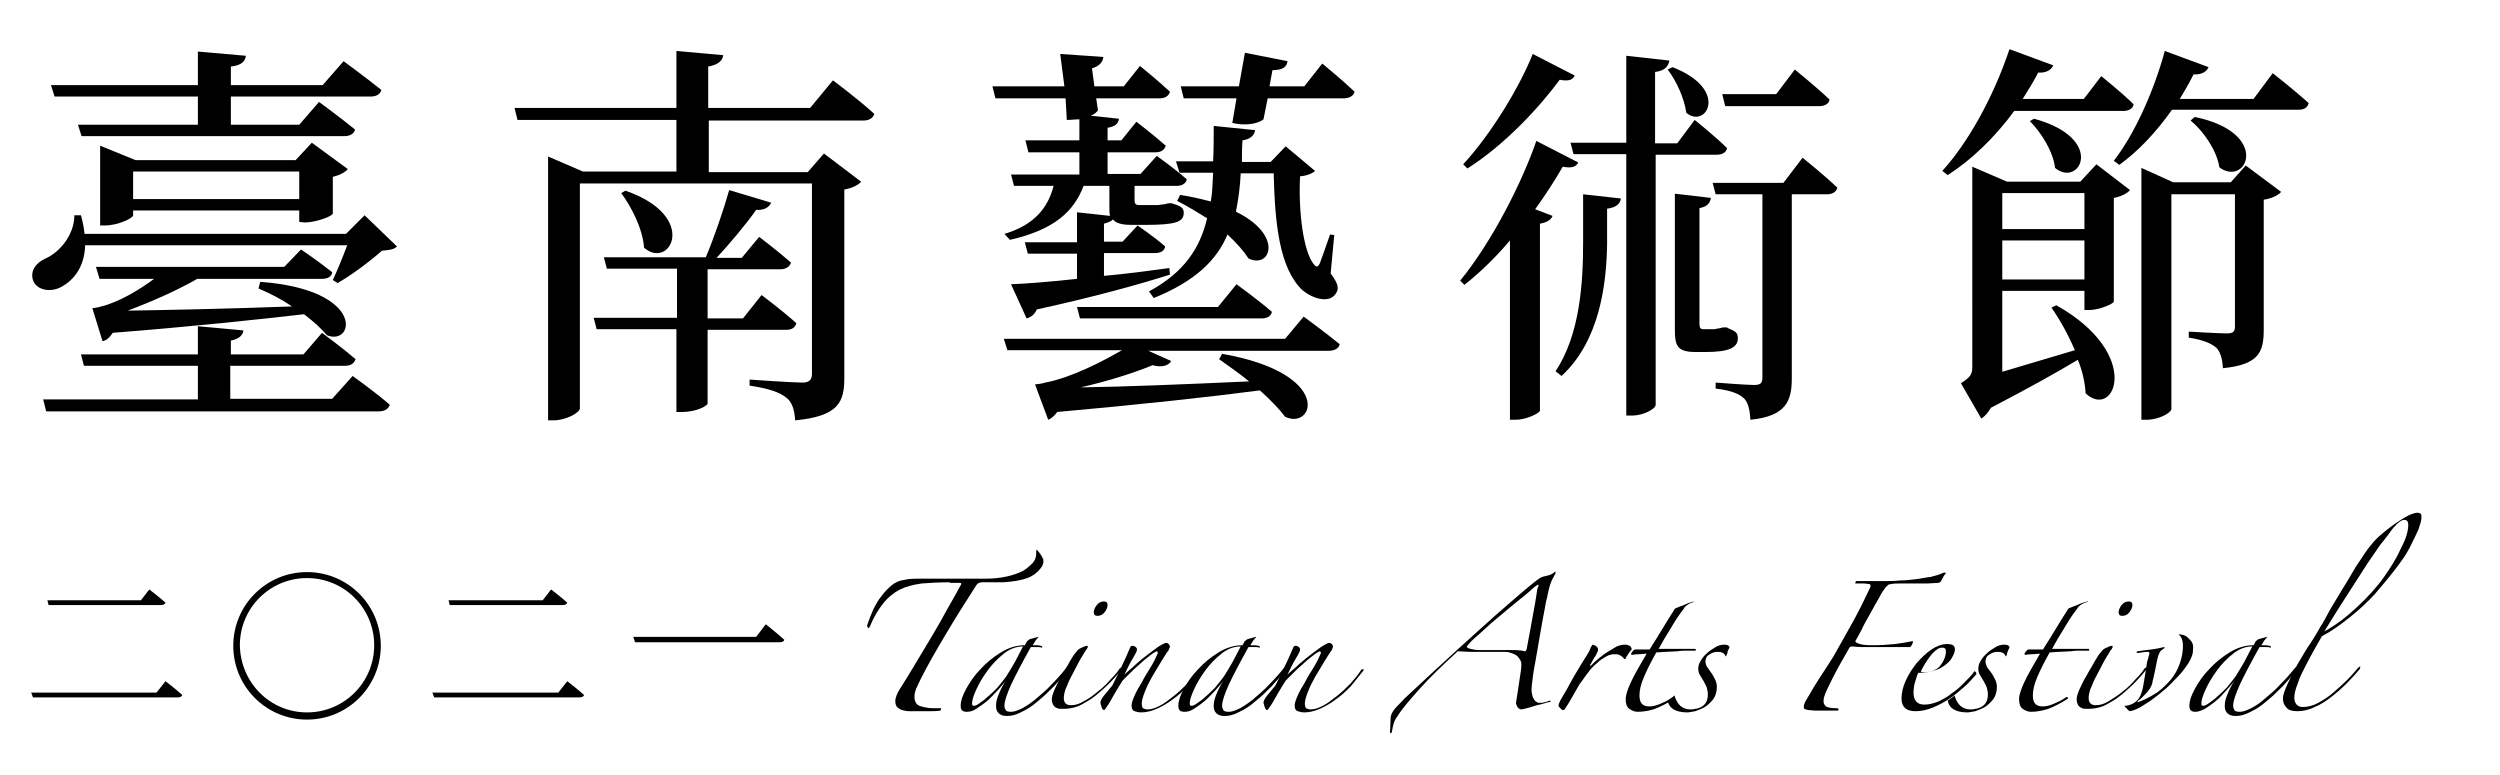
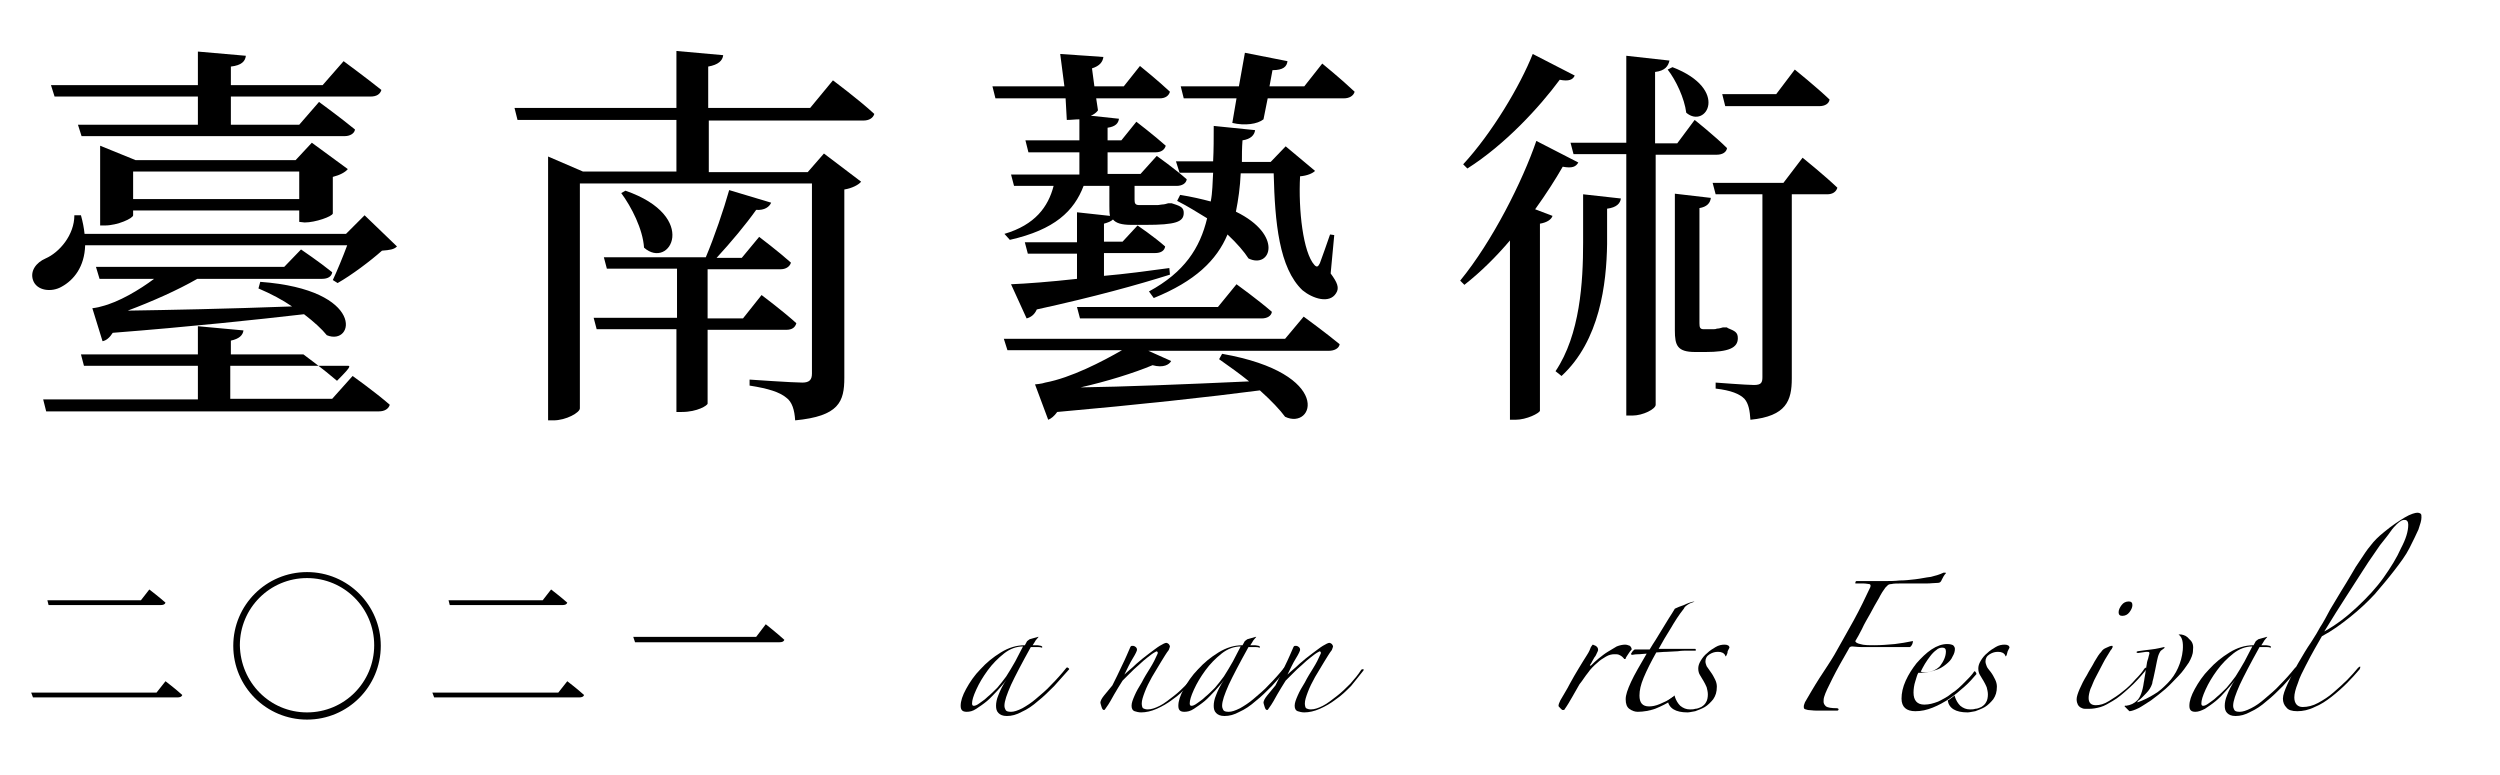
<svg xmlns="http://www.w3.org/2000/svg" version="1.1" id="圖層_1" x="0px" y="0px" viewBox="0 0 416.9 129.2" style="enable-background:new 0 0 416.9 129.2;" xml:space="preserve">
  <g>
-     <path d="M14.2,40.9c-0.1,3.6-1.9,5.8-3.9,6.9c-1.7,1-4.2,0.7-4.8-1.1C5,45.2,6,43.8,7.6,43.1c2.3-1,4.8-3.9,4.8-7.2h1.1   c0.3,1.1,0.5,2.1,0.6,3.1h43.6l3.1-3.1l5.4,5.2c-0.5,0.5-1.2,0.6-2.5,0.7c-1.9,1.7-5.1,4.1-7.4,5.4l-0.8-0.5   c0.7-1.5,1.7-3.9,2.4-5.8H14.2z M58.8,62.7c0,0,3.8,2.7,6.2,4.8c-0.2,0.7-0.9,1.1-1.8,1.1H7.7l-0.5-2h25.8V61H14l-0.5-1.9h19.5   v-4.7l7.6,0.7c-0.1,0.8-0.7,1.4-2.1,1.7v2.3h12.1l3.1-3.6c0,0,3.4,2.5,5.6,4.4C59,60.7,58.4,61,57.5,61H38.4v5.5h17L58.8,62.7z    M8.5,14.2H33V8.6l8,0.7c-0.1,0.9-0.7,1.6-2.5,1.8v3.1h15.3l3.5-4c0,0,3.8,2.8,6.3,4.8c-0.2,0.7-0.8,1.1-1.8,1.1H38.5v4.7h11.4   l3.3-3.8c0,0,3.7,2.7,6,4.6c-0.1,0.7-0.9,1.1-1.7,1.1H13.6L13,20.8h20v-4.7H9.1L8.5,14.2z M15.4,51.4c0,0,0.9-0.1,1.5-0.3   c2.9-0.7,6.4-2.8,8.8-4.6h-9.1L16,44.5h31.4l2.8-2.9c0,0,3.1,2.1,5.2,3.8c-0.1,0.7-0.7,1.1-1.7,1.1H32.9c-3.3,1.9-7.6,3.8-11.6,5.3   c6.6-0.1,16.7-0.3,27.4-0.7c-1.6-1.1-3.5-2.1-5.6-3l0.3-1.1c17.7,1.3,15.7,10.8,11.1,8.9c-0.8-1-2.1-2.2-3.8-3.5   c-7.8,0.9-19.1,2.1-31.9,3.1c-0.5,0.8-1.1,1.3-1.7,1.4L15.4,51.4z M49.9,37v-1.9H22.2v0.8c0,0.5-2.6,1.7-4.7,1.7h-0.8V24.3l5.9,2.4   h26.7l2.7-2.9l6,4.4c-0.4,0.5-1.3,1-2.5,1.3v6.1c-0.1,0.5-2.9,1.5-4.7,1.5L49.9,37z M49.9,33.2v-4.6H22.2v4.6H49.9z" />
+     <path d="M14.2,40.9c-0.1,3.6-1.9,5.8-3.9,6.9c-1.7,1-4.2,0.7-4.8-1.1C5,45.2,6,43.8,7.6,43.1c2.3-1,4.8-3.9,4.8-7.2h1.1   c0.3,1.1,0.5,2.1,0.6,3.1h43.6l3.1-3.1l5.4,5.2c-0.5,0.5-1.2,0.6-2.5,0.7c-1.9,1.7-5.1,4.1-7.4,5.4l-0.8-0.5   c0.7-1.5,1.7-3.9,2.4-5.8H14.2z M58.8,62.7c0,0,3.8,2.7,6.2,4.8c-0.2,0.7-0.9,1.1-1.8,1.1H7.7l-0.5-2h25.8V61H14l-0.5-1.9h19.5   v-4.7l7.6,0.7c-0.1,0.8-0.7,1.4-2.1,1.7v2.3h12.1c0,0,3.4,2.5,5.6,4.4C59,60.7,58.4,61,57.5,61H38.4v5.5h17L58.8,62.7z    M8.5,14.2H33V8.6l8,0.7c-0.1,0.9-0.7,1.6-2.5,1.8v3.1h15.3l3.5-4c0,0,3.8,2.8,6.3,4.8c-0.2,0.7-0.8,1.1-1.8,1.1H38.5v4.7h11.4   l3.3-3.8c0,0,3.7,2.7,6,4.6c-0.1,0.7-0.9,1.1-1.7,1.1H13.6L13,20.8h20v-4.7H9.1L8.5,14.2z M15.4,51.4c0,0,0.9-0.1,1.5-0.3   c2.9-0.7,6.4-2.8,8.8-4.6h-9.1L16,44.5h31.4l2.8-2.9c0,0,3.1,2.1,5.2,3.8c-0.1,0.7-0.7,1.1-1.7,1.1H32.9c-3.3,1.9-7.6,3.8-11.6,5.3   c6.6-0.1,16.7-0.3,27.4-0.7c-1.6-1.1-3.5-2.1-5.6-3l0.3-1.1c17.7,1.3,15.7,10.8,11.1,8.9c-0.8-1-2.1-2.2-3.8-3.5   c-7.8,0.9-19.1,2.1-31.9,3.1c-0.5,0.8-1.1,1.3-1.7,1.4L15.4,51.4z M49.9,37v-1.9H22.2v0.8c0,0.5-2.6,1.7-4.7,1.7h-0.8V24.3l5.9,2.4   h26.7l2.7-2.9l6,4.4c-0.4,0.5-1.3,1-2.5,1.3v6.1c-0.1,0.5-2.9,1.5-4.7,1.5L49.9,37z M49.9,33.2v-4.6H22.2v4.6H49.9z" />
    <path d="M138.9,13.4c0,0,4.3,3.2,6.9,5.6c-0.2,0.7-0.9,1.1-1.8,1.1h-25.8v8.6h16.5l2.7-3.1l6.2,4.7c-0.4,0.5-1.5,1.1-2.8,1.3V63   c0,4-0.9,6.4-8.2,7.1c-0.1-1.7-0.5-3.1-1.5-3.8c-1.1-0.9-2.9-1.5-6.1-2v-1c0,0,7.2,0.5,8.8,0.5c1.2,0,1.6-0.5,1.6-1.5V30.6H96.7   v37.5c0,0.7-2.3,2-4.4,2h-0.9v-44l5.8,2.5h15.6V20H86.3l-0.5-2h27V8.5l7.8,0.7c-0.1,0.9-0.8,1.6-2.5,1.9V18h17L138.9,13.4z    M118,54.9v12.4c0,0.3-1.7,1.4-4.3,1.4h-0.9V54.9H99.5l-0.5-1.9h13.9v-8.2h-11.7l-0.5-1.9h17c1.4-3.3,3-8,3.9-11.2l7,2.1   c-0.3,0.7-1.1,1.3-2.5,1.2c-1.7,2.4-4.2,5.4-6.6,8h4.2l2.9-3.5c0,0,3.3,2.5,5.3,4.3c-0.2,0.7-0.9,1.1-1.7,1.1H118v8.2h5.9l3.1-3.9   c0,0,3.6,2.7,5.8,4.7c-0.2,0.7-0.7,1.1-1.7,1.1H118z M104.3,31.8c12.4,4.3,7.4,13.3,3.1,9.5c-0.2-3.1-2.1-6.8-3.8-9.1L104.3,31.8z" />
    <path d="M177.7,16.4H166l-0.5-2h12L176.8,9l7.2,0.5c-0.1,0.8-0.6,1.5-1.9,1.9l0.4,3h4.9l2.7-3.4c0,0,3.1,2.5,5,4.3   c-0.2,0.7-0.8,1.1-1.7,1.1h-10.6l0.3,2c-0.3,0.4-0.7,0.7-1.2,0.9l4.7,0.5c-0.1,0.7-0.5,1.3-1.9,1.5v2.1h2.3l2.5-3.1   c0,0,3,2.3,4.9,4c-0.2,0.7-0.8,1.1-1.7,1.1h-8V29h5.5l2.7-3c0,0,3.1,2.2,5,3.9c-0.1,0.7-0.8,1.1-1.7,1.1h-7v0.3v2   c0,0.6,0.1,0.9,0.8,0.9h1.6h1.4c0.3,0,0.6-0.1,0.8-0.1c0.3,0,0.7-0.1,1-0.2h0.6l0.3,0.1c1.3,0.4,1.7,0.7,1.7,1.5c0,1.5-1.3,2-6.4,2   h-2.3c-1.7,0-2.6-0.3-3.1-0.9c-0.3,0.3-0.8,0.5-1.5,0.7v3h3.1l2.5-2.7c0,0,2.8,1.9,4.6,3.5c-0.1,0.7-0.7,1.1-1.7,1.1h-8.5v3.8   c3.5-0.3,7.2-0.8,10.9-1.3l0.1,1.1c-5.4,1.7-12.6,3.7-22.2,5.8c-0.4,0.9-1,1.3-1.7,1.5l-2.6-5.7c2.5-0.1,6.5-0.4,11-0.9v-4.2h-8.2   l-0.5-1.9h8.7v-5l5.5,0.6c-0.1-0.5-0.1-1-0.1-1.7V31h-4.3c-1.6,4.2-4.8,7.3-12.3,9l-0.9-1c5.1-1.5,7.3-4.5,8.2-8h-6.6l-0.5-1.9   h11.4v-3.7h-8.5l-0.5-2h9v-3.5c-0.7,0-1.3,0.1-2.1,0.1L177.7,16.4z M217.4,52.8c0,0,3.7,2.7,6,4.6c-0.1,0.7-0.9,1.1-1.8,1.1h-30.1   l3.8,1.7c-0.3,0.6-1.3,1.2-3.1,0.7c-3.1,1.3-7.6,2.7-12,3.7c7.1-0.1,17.2-0.5,28.1-1c-1.6-1.3-3.3-2.5-5-3.7l0.5-0.9   c18.7,3.3,15.3,12.8,10.5,10.5c-0.8-1.1-2.3-2.7-4.2-4.4c-8.4,1.1-20.3,2.4-33.8,3.6c-0.5,0.7-1,1.1-1.5,1.3l-2.2-5.9   c0,0,1.2-0.1,1.7-0.3c4.3-0.8,9.5-3.5,12.8-5.4h-19.1l-0.6-1.9h46.9L217.4,52.8z M206.2,47.4c0,0,3.6,2.6,5.9,4.6   c-0.1,0.7-0.8,1.1-1.7,1.1h-30.3l-0.5-1.9h23.5L206.2,47.4z M209.3,21.7c-0.1,0.8-0.7,1.5-2.1,1.7c-0.1,1.3-0.1,2.4-0.1,3.6h4.8   l2.5-2.6l4.9,4.1c-0.4,0.4-1.3,0.8-2.5,0.9c-0.3,5.6,0.5,12.7,2.4,14.8c0.4,0.4,0.6,0.3,0.9-0.3c0.5-1.3,1.1-3.1,1.7-4.8l0.7,0.1   l-0.6,6.4c1.1,1.5,1.5,2.4,0.9,3.3c-1.1,1.8-3.9,0.9-5.6-0.5c-3.9-3.7-4.6-11.3-4.8-19.5h-5.5c-0.1,2.3-0.4,4.4-0.8,6.4   c8,3.9,5.8,9.6,2.1,7.8c-0.7-1.1-1.9-2.5-3.5-4c-1.8,4.3-5.4,7.8-12.3,10.6l-0.8-1.1c5.9-3.2,8.5-7.2,9.7-12.2   c-1.5-0.9-3.2-2-5-2.9l0.5-1c1.9,0.3,3.6,0.7,5.1,1.1c0.3-1.5,0.3-3.1,0.4-4.8h-5.6l-0.6-1.9h6.2c0.1-1.9,0.1-3.9,0.1-5.9   L209.3,21.7z M220.5,10.6c0,0,3.3,2.7,5.4,4.7c-0.2,0.7-0.9,1.1-1.8,1.1h-12.7l-0.7,3.5c-1,0.8-3.1,1.1-5.2,0.6l0.7-4.1h-8.8   l-0.5-2h9.7l1-5.6l7.1,1.4c-0.1,0.9-0.7,1.5-2.5,1.5l-0.5,2.7h5.8L220.5,10.6z" />
    <path d="M263.2,27.1c-0.4,0.7-1,1-2.6,0.7c-1.2,2.1-2.8,4.6-4.6,7.1l2.9,1.1c-0.2,0.6-0.9,1.1-2.1,1.3v31.2   c-0.1,0.4-2.2,1.5-4.1,1.5h-0.9V40.1c-2.3,2.7-4.8,5.2-7.6,7.4l-0.7-0.7c5.4-6.6,10.4-16.6,12.7-23.3L263.2,27.1z M262.6,12.6   c-0.3,0.7-1,1-2.5,0.7c-3.4,4.6-9.1,10.8-15.4,14.8l-0.7-0.7c4.8-5.2,9.5-13.1,11.6-18.4L262.6,12.6z M264,32.4l6.3,0.7   c-0.1,0.8-0.7,1.5-2.3,1.7v5.9c-0.1,6.6-1.2,16.1-7.6,22l-1-0.8c4.1-6.1,4.6-14.9,4.6-21.4V32.4z M276.1,25.7v41.8   c0,0.7-2.1,1.8-3.9,1.8h-1V25.7h-8.8l-0.5-1.9h9.3V9.3l7.2,0.8c-0.2,0.9-0.7,1.7-2.4,1.9v11.9h3.7l2.9-3.9c0,0,3.4,2.7,5.4,4.7   c-0.1,0.7-0.8,1.1-1.7,1.1H276.1z M278.9,11.2c9.6,3.7,5.6,10.4,2.3,7.6c-0.3-2.4-1.7-5.4-3.1-7.2L278.9,11.2z M288.1,54.7   c1.2,0.5,1.7,0.7,1.7,1.7c0,1.6-1.5,2.3-5.4,2.3h-1.7c-3,0-3.4-1.1-3.4-3.6V32.3l6,0.7c-0.1,0.9-0.7,1.5-1.9,1.7v19.2   c0,0.7,0.1,1,0.7,1h0.7h0.8c0.3,0,0.5,0,0.7-0.1c0.3,0,0.7-0.1,1-0.2h0.7L288.1,54.7z M300.6,26.3c0,0,3.6,2.9,5.8,5   c-0.2,0.7-0.8,1.1-1.7,1.1h-5.9v30.7c0,3.7-0.9,6.3-6.9,6.9c-0.1-1.5-0.3-2.7-1-3.5c-0.8-0.8-2.2-1.4-4.8-1.7v-1   c0,0,5.2,0.4,6.4,0.4s1.4-0.4,1.4-1.3V32.4h-7.8l-0.5-1.9h11.8L300.6,26.3z M287.7,17.7l-0.5-2h9l3.1-4.1c0,0,3.6,2.9,5.8,5   c-0.1,0.7-0.8,1.1-1.7,1.1H287.7z" />
-     <path d="M335.9,18.5c-3.3,4.5-7.2,8.2-11.1,10.7l-0.9-0.7c4.2-4.6,8.5-12.2,11.2-20.3l7.3,2.7c-0.3,0.7-1.1,1.3-2.5,1.2   c-0.8,1.5-1.7,3-2.6,4.4h10.2l2.9-3.8c0,0,3.4,2.7,5.4,4.7c-0.1,0.7-0.8,1.1-1.7,1.1H335.9z M349.6,27.4l5.6,4.3   c-0.4,0.5-1.5,1.1-2.7,1.3v17.3c-0.1,0.4-2.5,1.4-4.1,1.4h-0.8v-3.2h-13.7v13.5c3.4-1,7.7-2.3,12.1-3.6c-1.1-2.6-2.5-5.1-3.9-7.1   l0.8-0.4c14.6,8.2,9.7,19.2,4.9,14.7c-0.1-1.7-0.5-3.7-1.3-5.6C343,62.1,337.8,65,332,68c-0.5,0.9-1.1,1.5-1.6,1.8l-3.4-5.9   c1.6-1,1.9-1.5,1.9-2.7V27.8l5.8,2.5h12.2L349.6,27.4z M347.6,38.2v-6h-13.7v6H347.6z M347.6,46.6v-6.5h-13.7v6.5H347.6z    M339.2,19.8c12.1,3.3,7.6,11.6,3.5,8.2c-0.3-2.7-2.3-5.9-4.2-7.8L339.2,19.8z M379,12.2c0,0,3.7,2.9,6,5c-0.2,0.7-0.7,1.1-1.7,1.1   h-21.1c-2.6,3.7-5.6,6.9-8.8,9.2l-0.9-0.7c3.3-4.2,6.6-11.3,8.5-18.3l7.3,2.7c-0.3,0.7-1.1,1.3-2.5,1.2c-0.7,1.4-1.5,2.8-2.3,4.1   h12.3L379,12.2z M374.5,27.6l5.9,4.4c-0.4,0.5-1.5,1.1-2.9,1.3V55c0,3.7-0.8,5.8-6.8,6.4c-0.1-1.5-0.4-2.7-1.1-3.4   c-0.8-0.7-2.1-1.3-4.6-1.7v-1c0,0,5,0.3,6.4,0.3c1.1,0,1.3-0.4,1.3-1.2V32.4h-10.6v35.8c0,0.6-2,1.8-4.2,1.8h-0.8V28l5.3,2.4h9.6   L374.5,27.6z M366,19.5c12.9,2.7,8.6,11.8,4.1,8.4c-0.4-2.8-2.7-6.1-4.8-7.8L366,19.5z" />
  </g>
  <g>
    <path d="M26.1,115.5l1.5-1.9c0,0,1.7,1.3,2.8,2.3c-0.1,0.3-0.4,0.4-0.8,0.4H5.5l-0.3-0.8H26.1z M23.5,100.1l1.4-1.8   c0,0,1.7,1.3,2.7,2.2c-0.1,0.3-0.4,0.4-0.8,0.4H8.1l-0.2-0.8H23.5z" />
    <path d="M38.9,107.7c0-6.8,5.5-12.3,12.3-12.3c6.8,0,12.3,5.5,12.3,12.3c0,6.8-5.5,12.3-12.3,12.3C44.4,120,38.9,114.5,38.9,107.7z    M51.2,118.8c6.2,0,11.2-5,11.2-11.2c0-6.2-5-11.2-11.2-11.2c-6.2,0-11.2,5-11.2,11.2C40.1,113.8,45,118.8,51.2,118.8z" />
    <path d="M93.1,115.5l1.5-1.9c0,0,1.7,1.3,2.8,2.3c-0.1,0.3-0.4,0.4-0.8,0.4H72.4l-0.3-0.8H93.1z M90.5,100.1l1.4-1.8   c0,0,1.7,1.3,2.7,2.2c-0.1,0.3-0.4,0.4-0.8,0.4H75l-0.2-0.8H90.5z" />
    <path d="M126.1,106.2l1.6-2.1c0,0,1.9,1.5,3.1,2.6c-0.1,0.3-0.4,0.4-0.8,0.4h-24.1l-0.3-0.9H126.1z" />
  </g>
  <g>
-     <path d="M158.4,97.1c-1.8,0-3.3,0.1-4.7,0.2c-1.4,0.2-2.6,0.5-3.6,1c-1,0.5-2,1.3-2.8,2.3c-0.8,1-1.6,2.3-2.3,4   c-0.1,0.1-0.1,0.2-0.2,0.1c-0.1,0-0.2-0.2-0.2-0.4c0.3-0.9,0.6-1.7,1-2.6c0.4-0.8,0.8-1.6,1.4-2.3c0.5-0.7,1.1-1.3,1.7-1.8   s1.3-0.8,2.1-0.9c0.8-0.2,1.7-0.2,2.8-0.2c1,0,2,0,3,0c0.9,0,1.9,0,2.8,0s1.9,0,2.8,0h2.1c2.6,0,4.7-0.5,6.3-1.3   c0.5-0.3,1-0.7,1.5-1.2s0.7-1.1,0.7-1.7c0-0.2,0-0.3,0-0.3c0,0,0-0.1,0-0.1c0-0.1,0-0.2,0.1-0.2c0,0,0.1,0,0.1,0.1   c0.4,0.4,0.7,0.9,0.9,1.3c0.1,0.1,0.1,0.3,0.1,0.6c0,0.2-0.1,0.4-0.2,0.7c-0.6,0.9-1.4,1.6-2.5,2c-1.1,0.4-2.4,0.6-4,0.7   c-0.6,0-1.1,0-1.8,0c-0.6,0-1.2,0-1.7,0c-0.5,0-0.8,0.2-1,0.5c-1.8,2.8-3.5,5.5-5.1,8.2c-1.6,2.7-3,5.1-4.2,7.5   c-0.3,0.6-0.5,1.1-0.7,1.5c-0.2,0.5-0.3,0.9-0.3,1.3c0,0.3,0,0.5,0.1,0.8c0.1,0.2,0.2,0.5,0.4,0.6c0.2,0.2,0.6,0.3,1,0.4   c0.4,0.1,1,0.2,1.7,0.2c0.2,0,0.4,0,0.6,0c0.2,0,0.4,0,0.6,0c0.1,0.1,0,0.3-0.1,0.4c-0.6,0.1-1.2,0.1-1.9,0.1c-0.7,0-1.3,0-1.9,0   c-0.5,0-1,0-1.4,0c-0.4,0-0.8-0.1-1.2-0.2c-0.3-0.1-0.6-0.3-0.8-0.5c-0.2-0.2-0.3-0.6-0.3-1c0-0.3,0.1-0.6,0.2-0.9   c0.1-0.3,0.3-0.7,0.5-1c0.9-1.4,1.8-2.9,2.7-4.4c0.9-1.5,1.8-3,2.7-4.5c0.9-1.5,1.7-2.9,2.5-4.4c0.8-1.4,1.6-2.8,2.3-4.1   c0.2-0.3,0.1-0.4-0.2-0.4H158.4z" />
    <path d="M178.3,111.6c-0.8,0.9-1.6,1.8-2.5,2.8c-0.9,0.9-1.8,1.8-2.7,2.5c-0.9,0.8-1.8,1.4-2.7,1.8c-0.9,0.5-1.7,0.7-2.5,0.7   c-0.7,0-1.1-0.2-1.4-0.5c-0.3-0.3-0.4-0.7-0.4-1.2c0-0.5,0.1-1.1,0.4-1.8c0.3-0.8,0.7-1.6,1.3-2.5c-0.4,0.6-0.9,1.1-1.5,1.8   c-0.6,0.6-1.1,1.2-1.7,1.7c-0.6,0.5-1.2,0.9-1.8,1.3s-1.1,0.5-1.6,0.5c-0.7,0-1-0.3-1-1c0-0.8,0.3-1.7,0.9-2.8   c0.6-1.1,1.4-2.3,2.4-3.3c1-1.1,2.1-2,3.4-2.8c1.3-0.8,2.6-1.2,4-1.2c0.2-0.3,0.3-0.6,0.4-0.7c0.1-0.1,0.3-0.2,0.4-0.3l1.4-0.4   l0.1,0c-0.2,0.2-0.3,0.4-0.5,0.6c-0.1,0.2-0.3,0.5-0.5,0.8c0.2,0,0.4,0,0.7,0c0.3,0,0.6,0.1,0.7,0.1c0.2,0.1,0.2,0.1,0.2,0.2   c0,0.1,0,0.1-0.1,0.1c-0.2-0.1-0.5-0.1-0.9-0.1s-0.7,0-0.9,0c-1.5,2.7-2.6,4.8-3.3,6.3c-0.7,1.6-1.1,2.7-1.1,3.5   c0,0.3,0.1,0.5,0.2,0.7c0.1,0.2,0.4,0.3,0.9,0.3c0.5,0,1.1-0.2,1.9-0.6c0.7-0.4,1.5-0.9,2.3-1.6c0.8-0.7,1.7-1.4,2.5-2.3   c0.9-0.9,1.7-1.8,2.5-2.8c0.1-0.1,0.1-0.1,0.2-0.1C178.2,111.4,178.3,111.5,178.3,111.6z M170.6,107.8c-1.1,0-2.2,0.4-3.2,1.2   c-1,0.8-1.9,1.7-2.7,2.8c-0.8,1.1-1.4,2.1-1.9,3.2s-0.7,1.8-0.7,2.3c0,0.3,0.1,0.4,0.3,0.4c0.2,0,0.5-0.1,0.9-0.4   c0.4-0.3,0.9-0.6,1.4-1.1c0.5-0.4,1.1-1,1.6-1.5c0.5-0.6,1-1.2,1.5-1.9c0.5-0.8,1-1.6,1.5-2.5C169.8,109.3,170.2,108.6,170.6,107.8   L170.6,107.8z" />
-     <path d="M186.9,111.8c-0.8,1-1.7,2-2.7,2.9c-1,0.9-1.9,1.7-2.8,2.2c-0.7,0.4-1.3,0.8-2,1c-0.7,0.2-1.3,0.3-1.9,0.3   c-0.2,0-0.4,0-0.7,0c-0.3,0-0.5-0.1-0.7-0.2c-0.2-0.1-0.4-0.3-0.5-0.5c-0.1-0.2-0.2-0.5-0.2-0.9c0-0.4,0.2-1,0.5-1.7   c0.3-0.7,0.7-1.5,1.2-2.3c0.4-0.8,0.9-1.5,1.3-2.3c0.4-0.7,0.8-1.3,1.1-1.6c0.2-0.3,0.4-0.5,0.9-0.7c0.4-0.2,0.7-0.3,0.8-0.3   c0.2,0,0.2,0,0.2,0.1c0,0.1,0,0.2-0.1,0.3c0,0.1-0.1,0.2-0.2,0.3c-0.4,0.7-0.9,1.4-1.3,2.2c-0.4,0.8-0.8,1.5-1.2,2.3   c-0.4,0.7-0.6,1.4-0.9,2c-0.2,0.6-0.3,1.1-0.3,1.5c0,0.4,0.1,0.7,0.3,0.9c0.2,0.2,0.5,0.3,0.9,0.3c0.7,0,1.4-0.2,2.2-0.7   c0.8-0.4,1.6-1,2.3-1.6c0.8-0.6,1.5-1.3,2.1-2c0.7-0.7,1.2-1.3,1.5-1.8c0.2-0.2,0.3-0.2,0.3-0.1C187,111.6,187,111.7,186.9,111.8z    M184.7,100.9c0,0.4-0.2,0.8-0.5,1.2c-0.3,0.4-0.7,0.6-1.2,0.6c-0.4,0-0.6-0.2-0.6-0.6c0-0.4,0.2-0.8,0.5-1.2   c0.3-0.4,0.7-0.6,1.2-0.6C184.5,100.3,184.7,100.5,184.7,100.9z" />
    <path d="M200.1,111.9c-0.6,0.8-1.3,1.6-2,2.5c-0.8,0.8-1.6,1.6-2.5,2.2c-0.9,0.7-1.8,1.2-2.7,1.6c-0.9,0.4-1.8,0.6-2.6,0.6   c-0.4,0-0.8-0.1-1.1-0.2c-0.3-0.1-0.5-0.4-0.5-0.9c0-0.5,0.2-1,0.5-1.7c0.3-0.7,0.7-1.4,1.2-2.2c0.4-0.8,0.9-1.6,1.4-2.4   c0.5-0.8,0.9-1.6,1.2-2.3c0.1-0.2,0.1-0.3,0-0.4c0-0.1-0.2-0.1-0.3,0c-0.4,0.2-0.8,0.5-1.3,0.9c-0.5,0.4-1,0.8-1.5,1.3   c-0.5,0.4-1,0.9-1.5,1.4c-0.5,0.5-0.9,0.9-1.2,1.2c-0.5,0.8-1,1.6-1.4,2.3s-0.8,1.5-1.4,2.3c-0.1,0.2-0.2,0.3-0.3,0.3   c-0.2,0-0.3-0.2-0.4-0.5c-0.1-0.4-0.2-0.6-0.2-0.7c0-0.3,0.2-0.7,0.6-1.2c0.4-0.5,0.9-1.1,1.4-1.7c0.5-1,1.1-2.2,1.6-3.3   c0.6-1.2,1-2.2,1.4-3.1c0.1-0.2,0.2-0.2,0.4-0.2c0.2,0,0.4,0.1,0.5,0.2c0.2,0.2,0.2,0.3,0.2,0.5c0,0.1-0.2,0.6-0.7,1.4   c-0.5,0.8-0.9,1.7-1.4,2.7c0.6-0.6,1.3-1.1,2-1.8c0.7-0.6,1.4-1.2,2.1-1.7c0.7-0.5,1.3-1,1.8-1.3c0.5-0.3,0.9-0.5,1.1-0.5   c0.1,0,0.3,0.1,0.4,0.2c0.1,0.1,0.2,0.3,0.2,0.4s-0.1,0.3-0.2,0.6c-0.4,0.5-0.8,1.2-1.3,2c-0.5,0.8-1,1.7-1.5,2.5   c-0.5,0.9-0.9,1.7-1.2,2.5c-0.3,0.8-0.5,1.4-0.5,1.9c0,0.4,0.1,0.7,0.2,0.8c0.2,0.1,0.4,0.2,0.8,0.2c0.6,0,1.2-0.2,2-0.6   c0.8-0.4,1.5-1,2.3-1.6c0.8-0.6,1.6-1.4,2.3-2.1c0.7-0.8,1.3-1.5,1.8-2.3c0.1-0.1,0.2-0.1,0.3-0.1   C200.2,111.6,200.2,111.8,200.1,111.9z" />
    <path d="M214.6,111.6c-0.8,0.9-1.6,1.8-2.5,2.8c-0.9,0.9-1.8,1.8-2.7,2.5c-0.9,0.8-1.8,1.4-2.7,1.8c-0.9,0.5-1.7,0.7-2.5,0.7   c-0.7,0-1.1-0.2-1.4-0.5c-0.3-0.3-0.4-0.7-0.4-1.2c0-0.5,0.1-1.1,0.4-1.8c0.3-0.8,0.7-1.6,1.3-2.5c-0.4,0.6-0.9,1.1-1.5,1.8   c-0.6,0.6-1.1,1.2-1.7,1.7c-0.6,0.5-1.2,0.9-1.8,1.3s-1.1,0.5-1.6,0.5c-0.7,0-1-0.3-1-1c0-0.8,0.3-1.7,0.9-2.8   c0.6-1.1,1.4-2.3,2.4-3.3c1-1.1,2.1-2,3.4-2.8c1.3-0.8,2.6-1.2,4-1.2c0.2-0.3,0.3-0.6,0.4-0.7c0.1-0.1,0.3-0.2,0.4-0.3l1.4-0.4   l0.1,0c-0.2,0.2-0.3,0.4-0.5,0.6c-0.1,0.2-0.3,0.5-0.5,0.8c0.2,0,0.4,0,0.7,0c0.3,0,0.6,0.1,0.7,0.1c0.2,0.1,0.2,0.1,0.2,0.2   c0,0.1,0,0.1-0.1,0.1c-0.2-0.1-0.5-0.1-0.9-0.1s-0.7,0-0.9,0c-1.5,2.7-2.6,4.8-3.3,6.3c-0.7,1.6-1.1,2.7-1.1,3.5   c0,0.3,0.1,0.5,0.2,0.7c0.1,0.2,0.4,0.3,0.9,0.3c0.5,0,1.1-0.2,1.9-0.6c0.7-0.4,1.5-0.9,2.3-1.6c0.8-0.7,1.7-1.4,2.5-2.3   c0.9-0.9,1.7-1.8,2.5-2.8c0.1-0.1,0.1-0.1,0.2-0.1C214.5,111.4,214.6,111.5,214.6,111.6z M206.9,107.8c-1.1,0-2.2,0.4-3.2,1.2   c-1,0.8-1.9,1.7-2.7,2.8c-0.8,1.1-1.4,2.1-1.9,3.2s-0.7,1.8-0.7,2.3c0,0.3,0.1,0.4,0.3,0.4c0.2,0,0.5-0.1,0.9-0.4   c0.4-0.3,0.9-0.6,1.4-1.1c0.5-0.4,1.1-1,1.6-1.5c0.5-0.6,1-1.2,1.5-1.9c0.5-0.8,1-1.6,1.5-2.5C206.1,109.3,206.5,108.6,206.9,107.8   L206.9,107.8z" />
    <path d="M227.3,111.9c-0.6,0.8-1.3,1.6-2,2.5c-0.8,0.8-1.6,1.6-2.5,2.2c-0.9,0.7-1.8,1.2-2.7,1.6c-0.9,0.4-1.8,0.6-2.6,0.6   c-0.4,0-0.8-0.1-1.1-0.2c-0.3-0.1-0.5-0.4-0.5-0.9c0-0.5,0.2-1,0.5-1.7c0.3-0.7,0.7-1.4,1.2-2.2c0.4-0.8,0.9-1.6,1.4-2.4   c0.5-0.8,0.9-1.6,1.2-2.3c0.1-0.2,0.1-0.3,0-0.4c0-0.1-0.2-0.1-0.3,0c-0.4,0.2-0.8,0.5-1.3,0.9c-0.5,0.4-1,0.8-1.5,1.3   c-0.5,0.4-1,0.9-1.5,1.4c-0.5,0.5-0.9,0.9-1.2,1.2c-0.5,0.8-1,1.6-1.4,2.3s-0.8,1.5-1.4,2.3c-0.1,0.2-0.2,0.3-0.3,0.3   c-0.2,0-0.3-0.2-0.4-0.5c-0.1-0.4-0.2-0.6-0.2-0.7c0-0.3,0.2-0.7,0.6-1.2c0.4-0.5,0.9-1.1,1.4-1.7c0.5-1,1.1-2.2,1.6-3.3   c0.6-1.2,1-2.2,1.4-3.1c0.1-0.2,0.2-0.2,0.4-0.2c0.2,0,0.4,0.1,0.5,0.2c0.2,0.2,0.2,0.3,0.2,0.5c0,0.1-0.2,0.6-0.7,1.4   c-0.5,0.8-0.9,1.7-1.4,2.7c0.6-0.6,1.3-1.1,2-1.8c0.7-0.6,1.4-1.2,2.1-1.7c0.7-0.5,1.3-1,1.8-1.3c0.5-0.3,0.9-0.5,1.1-0.5   c0.1,0,0.3,0.1,0.4,0.2c0.1,0.1,0.2,0.3,0.2,0.4s-0.1,0.3-0.2,0.6c-0.4,0.5-0.8,1.2-1.3,2c-0.5,0.8-1,1.7-1.5,2.5   c-0.5,0.9-0.9,1.7-1.2,2.5c-0.3,0.8-0.5,1.4-0.5,1.9c0,0.4,0.1,0.7,0.2,0.8c0.2,0.1,0.4,0.2,0.8,0.2c0.6,0,1.2-0.2,2-0.6   c0.8-0.4,1.5-1,2.3-1.6c0.8-0.6,1.6-1.4,2.3-2.1c0.7-0.8,1.3-1.5,1.8-2.3c0.1-0.1,0.2-0.1,0.3-0.1   C227.5,111.6,227.4,111.8,227.3,111.9z" />
-     <path d="M231.9,119.8c0-0.6,0.3-1.1,0.7-1.6c0.4-0.5,1-1,1.6-1.7c6.3-5.9,11.4-10.5,15.2-13.9c3.9-3.4,6.3-5.5,7.4-6.2   c0.3-0.2,0.7-0.3,1.2-0.4c0.5-0.1,0.9-0.3,1.1-0.5c0.2-0.2,0.3-0.2,0.3-0.1c0,0.1,0,0.3-0.1,0.4c-0.3,0.5-0.6,1.1-0.8,1.7   c-0.2,0.6-0.3,1.2-0.4,1.6c0,0.1-0.1,0.6-0.3,1.3c-0.1,0.7-0.3,1.6-0.5,2.7c-0.2,1.1-0.4,2.2-0.6,3.4c-0.2,1.2-0.4,2.4-0.6,3.5   c-0.2,1.1-0.4,2.1-0.5,3c-0.1,0.9-0.2,1.5-0.2,1.9c0,0.6,0.1,1,0.2,1.3c0.1,0.3,0.3,0.5,0.4,0.7c0.2,0.1,0.3,0.2,0.5,0.3   c0.2,0,0.3,0,0.4,0c0.2,0,0.4,0,0.6-0.1c0.2,0,0.5-0.1,0.7-0.2c0.3-0.1,0.4,0,0.4,0c0,0.1-0.1,0.2-0.4,0.2c-0.1,0-0.4,0.1-0.7,0.2   c-0.3,0.1-0.7,0.2-1.2,0.3c-0.4,0.1-0.9,0.3-1.3,0.4c-0.4,0.1-0.8,0.2-1.2,0.3c-0.5,0-0.8-0.3-1-1c0-0.2,0.1-0.6,0.2-1.3   s0.2-1.3,0.3-2c0.1-0.7,0.2-1.4,0.3-2c0.1-0.6,0.1-1.1,0.1-1.3c0-0.4-0.2-0.7-0.5-1.1c-0.3-0.4-0.8-0.6-1.5-0.8   c-0.2-0.1-0.7-0.1-1.3-0.1c-0.7,0-1.4,0-2.4,0c-1,0-1.9,0-2.8,0c-0.9,0-1.6-0.1-2.1-0.1c-2.5,2.3-4.6,4.3-6.3,6.2   c-1.7,1.9-3,3.4-3.8,4.7c-0.3,0.4-0.5,0.8-0.6,1.2c-0.1,0.3-0.2,0.8-0.3,1.4c-0.1,0.2-0.2,0.2-0.3,0.1L231.9,119.8z M244.6,107.8   c0,0.2,0.2,0.3,0.6,0.4c0.4,0.1,0.9,0.2,1.4,0.2c0.5,0,1.1,0,1.7,0c0.6,0,1.1,0,1.5,0c1,0,1.9,0,2.6,0c0.7,0,1.1,0.1,1.4,0.1   c0.3,0.1,0.5,0.1,0.6,0.1c0,0,0.1-0.1,0.2-0.4c0.1-0.7,0.3-1.5,0.5-2.7c0.2-1.1,0.4-2.2,0.6-3.3c0.2-1.1,0.4-2.1,0.5-2.9   s0.2-1.3,0.3-1.4c0.1-0.3,0.1-0.4,0-0.4c-0.1,0-0.2,0.1-0.5,0.3c-0.1,0.1-0.4,0.3-0.8,0.7c-0.5,0.4-1,0.9-1.7,1.4   c-0.7,0.6-1.5,1.2-2.3,1.9c-0.8,0.7-1.7,1.4-2.5,2.1c-0.8,0.7-1.5,1.4-2.2,2C245.5,106.7,245,107.3,244.6,107.8z" />
    <path d="M272.1,108.3c-0.2,0.2-0.4,0.5-0.6,0.8c-0.2,0.3-0.4,0.6-0.4,0.7c0,0.1-0.1,0.1-0.2,0.1c0,0-0.1,0-0.1-0.1   c-0.1-0.1-0.2-0.2-0.3-0.3c-0.1-0.1-0.3-0.2-0.5-0.3c-0.2-0.1-0.5-0.1-0.8-0.1c-0.4,0-0.9,0.1-1.4,0.4c-0.5,0.3-1,0.6-1.4,1   c-0.6,0.5-1.2,1.1-1.6,1.7c-0.5,0.6-0.9,1.3-1.4,1.9c-0.4,0.7-0.8,1.4-1.2,2.1c-0.4,0.7-0.8,1.4-1.3,2.1c0,0.1-0.1,0.1-0.3,0.1   c-0.1,0-0.2-0.1-0.4-0.3c-0.2-0.2-0.3-0.3-0.3-0.4c0-0.2,0.1-0.5,0.3-0.9c0.5-0.9,1.1-1.8,1.6-2.8c0.5-0.9,1-1.8,1.5-2.6   c0.5-0.8,0.9-1.5,1.3-2.1c0.4-0.6,0.6-1.1,0.7-1.4c0.2-0.3,0.3-0.4,0.3-0.4c0.1,0,0.2,0.1,0.5,0.2c0.3,0.2,0.4,0.4,0.4,0.7   c0,0.1-0.1,0.3-0.2,0.5c-0.1,0.2-0.2,0.5-0.4,0.7c-0.1,0.2-0.3,0.5-0.4,0.7c-0.1,0.2-0.2,0.4-0.3,0.5c-0.1,0.2-0.1,0.2,0,0.2   c0.1,0,0.1,0,0.2-0.1c0.3-0.3,0.7-0.7,1.2-1.1c0.5-0.4,1-0.8,1.5-1.1c0.5-0.3,1-0.6,1.5-0.9c0.5-0.2,1-0.3,1.4-0.3   c0.3,0,0.5,0.1,0.8,0.2C272,107.9,272.1,108.1,272.1,108.3z" />
    <path d="M282.4,100.4c-0.3,0.1-0.6,0.2-0.9,0.4c-0.3,0.2-0.6,0.4-0.7,0.7c-0.8,1-1.5,2.1-2.2,3.3c-0.7,1.1-1.4,2.3-2,3.4h6.1   c0.1,0.1,0.1,0.1,0.1,0.2c0,0.1,0,0.1-0.1,0.1c-0.3,0-0.7,0-1.2,0c-0.5,0-1.1,0-1.7,0.1c-0.6,0-1.3,0.1-1.9,0.1   c-0.7,0-1.2,0.1-1.7,0.1c-0.9,1.6-1.6,3-2.1,4.2s-0.7,2.1-0.7,3c0,1.2,0.5,1.8,1.6,1.8c0.5,0,1.1-0.1,1.8-0.4   c0.7-0.3,1.4-0.6,2.1-1.1c0.1-0.1,0.2-0.1,0.3,0c0.1,0.1,0.1,0.2-0.1,0.3c-1.1,0.7-2.1,1.2-3.1,1.6c-0.9,0.3-1.9,0.5-2.9,0.5   c-0.5,0-1-0.2-1.4-0.5c-0.4-0.3-0.6-0.8-0.6-1.6c0-0.7,0.3-1.6,0.9-2.9c0.6-1.3,1.5-2.8,2.6-4.7c-0.4,0-0.9,0.1-1.4,0.1   c-0.6,0-0.9,0.1-1,0.1c-0.2,0-0.2-0.1-0.2-0.2c0.1-0.2,0.3-0.5,0.6-0.7l2.5,0c0.3-0.5,0.6-1,1-1.6c0.4-0.6,0.7-1.2,1.1-1.8   c0.4-0.6,0.7-1.2,1.1-1.8c0.4-0.6,0.7-1.1,1-1.6c0.4-0.2,0.9-0.4,1.5-0.6c0.6-0.3,1.2-0.5,1.7-0.6c0.1,0,0.1,0,0.1,0.1   C282.6,100.2,282.5,100.3,282.4,100.4z" />
    <path d="M287.9,109.3c-0.1,0.2-0.2,0.2-0.2,0c-0.2-0.4-0.6-0.6-1.2-0.6c-0.5,0-0.9,0.1-1.4,0.4c-0.5,0.3-0.7,0.7-0.7,1.2   c0,0.3,0.1,0.5,0.2,0.8c0.2,0.3,0.4,0.6,0.7,1c0.3,0.4,0.5,0.8,0.7,1.2c0.2,0.4,0.3,0.8,0.3,1.2c0,0.9-0.2,1.5-0.6,2.1   c-0.4,0.5-0.9,1-1.4,1.3c-0.5,0.3-1.1,0.5-1.6,0.7c-0.6,0.1-1,0.2-1.3,0.2c-2,0-3.1-0.7-3.3-2c0.2-0.1,0.4-0.2,0.6-0.4   c0.2-0.1,0.4-0.3,0.5-0.4c0.1,0,0.1,0.1,0.1,0.2c0.2,0.6,0.5,1.1,0.9,1.5c0.5,0.4,1,0.6,1.6,0.6c0.3,0,0.6,0,0.9-0.1   c0.4,0,0.7-0.2,1-0.3c0.3-0.2,0.6-0.4,0.8-0.8c0.2-0.3,0.3-0.8,0.3-1.3c0-0.4-0.1-0.8-0.2-1.2c-0.2-0.4-0.3-0.7-0.5-1   c-0.2-0.3-0.4-0.7-0.6-1c-0.2-0.3-0.3-0.7-0.3-1.1c0-0.4,0.1-0.8,0.4-1.3c0.3-0.5,0.6-0.9,1.1-1.3c0.4-0.4,0.9-0.7,1.4-1   c0.5-0.3,1-0.4,1.5-0.4c0.5,0,0.8,0.2,0.8,0.5c-0.1,0.2-0.2,0.4-0.3,0.6C288.1,108.9,288,109.1,287.9,109.3z" />
    <path d="M319,106.9c0,0.1,0,0.2-0.1,0.5c-0.1,0.2-0.2,0.4-0.4,0.5c-0.4,0-0.8,0-1.4,0s-1.1,0-1.7,0c-0.6,0-1.2,0-1.8,0   s-1.1,0-1.6,0c-0.5,0-1.1,0-1.7,0c-0.6,0-1.1-0.1-1.4-0.1c-0.3,0-0.5,0.1-0.6,0.4c-1.1,1.9-2,3.5-2.7,4.9c-0.7,1.4-1.2,2.4-1.4,3.1   c-0.1,0.3-0.1,0.6-0.1,0.8c0,0.3,0.1,0.5,0.4,0.8c0.3,0.2,0.9,0.3,1.8,0.3c0.2,0,0.3,0.1,0.3,0.2c0,0.1-0.1,0.2-0.2,0.2   c-0.2,0-0.4,0-0.6,0c-0.2,0-0.3,0-0.5,0c-1,0-1.8,0-2.4,0c-0.6,0-1.1-0.1-1.4-0.1c-0.3-0.1-0.5-0.1-0.6-0.2   c-0.1-0.1-0.1-0.2-0.1-0.4c0-0.2,0.1-0.4,0.2-0.7c0.7-1.2,1.5-2.6,2.4-4c0.9-1.4,1.8-2.7,2.5-3.9c1-1.8,2.1-3.7,3.2-5.7   c1.1-2,2-3.9,2.8-5.6c0.1-0.3,0-0.5-0.2-0.5c-0.2,0-0.5-0.1-1-0.1c-0.4,0-0.7,0-1,0c-0.2,0-0.3,0-0.3,0c0,0,0-0.1,0-0.1   c0-0.2,0.1-0.3,0.2-0.3c0.6,0,1.3,0,2.2,0c0.9,0,1.8,0,2.6,0c0.7,0,1.5,0,2.4-0.1c0.9,0,1.7-0.1,2.6-0.2c0.9-0.1,1.7-0.3,2.6-0.4   c0.8-0.2,1.5-0.4,2.1-0.7c0.1,0,0.1,0,0.2,0c0.2,0,0.2,0,0.2,0.1c-0.3,0.3-0.5,0.7-0.7,1.1c-0.1,0.3-0.3,0.5-0.6,0.5   c-0.6,0-1.2,0.1-1.9,0.1c-0.7,0-1.4,0-2.1,0c-0.7,0-1.4,0-2.1,0c-0.7,0-1.3,0-1.7,0.1c-0.3,0-0.5,0.1-0.6,0.2   c-0.1,0.1-0.2,0.2-0.4,0.4c-0.3,0.4-0.7,1-1.1,1.8c-0.5,0.8-0.9,1.6-1.4,2.5c-0.5,0.9-1,1.7-1.4,2.6c-0.4,0.8-0.8,1.5-1.1,2   c0,0.2,0.3,0.4,0.8,0.5c0.6,0.2,1.4,0.2,2.4,0.2c1.1,0,2.3-0.1,3.4-0.2C316.9,107.3,318,107.1,319,106.9L319,106.9z" />
    <path d="M329.6,112.4c-0.6,0.7-1.2,1.4-2,2.1c-0.8,0.7-1.6,1.4-2.5,2c-0.9,0.6-1.8,1.1-2.8,1.5c-1,0.4-1.9,0.6-2.9,0.6   c-1.5,0-2.3-0.7-2.3-2.1c0-0.9,0.2-1.9,0.7-3c0.5-1.1,1.1-2,1.8-2.9c0.8-0.9,1.6-1.7,2.5-2.3c0.9-0.6,1.8-0.9,2.6-0.9   c0.5,0,0.8,0.1,1,0.2c0.2,0.2,0.3,0.4,0.3,0.6c0,0.4-0.1,0.8-0.4,1.3c-0.2,0.5-0.6,0.9-1.1,1.3c-0.5,0.4-1.1,0.8-1.9,1   c-0.8,0.3-1.7,0.4-2.7,0.4c-0.2,0.3-0.3,0.8-0.5,1.4s-0.3,1.3-0.3,1.9c0,1.3,0.6,2,1.8,2c0.8,0,1.5-0.2,2.3-0.5   c0.8-0.4,1.6-0.8,2.3-1.4c0.8-0.5,1.4-1.1,2.1-1.8s1.2-1.2,1.6-1.8c0.1-0.1,0.1-0.1,0.2,0S329.6,112.3,329.6,112.4z M324.5,108.6   c0-0.4-0.2-0.6-0.6-0.6c-0.3,0-0.7,0.1-1,0.4c-0.3,0.2-0.7,0.6-1,1c-0.3,0.4-0.6,0.8-0.9,1.3c-0.3,0.5-0.5,0.9-0.7,1.3   c0.1,0,0.2,0.1,0.3,0.1c0.2,0,0.3,0,0.4,0c0.9,0,1.8-0.3,2.5-1C324.1,110.3,324.5,109.5,324.5,108.6z" />
    <path d="M334.6,109.3c-0.1,0.2-0.2,0.2-0.2,0c-0.2-0.4-0.6-0.6-1.2-0.6c-0.5,0-0.9,0.1-1.4,0.4c-0.5,0.3-0.7,0.7-0.7,1.2   c0,0.3,0.1,0.5,0.2,0.8s0.4,0.6,0.7,1c0.3,0.4,0.5,0.8,0.7,1.2c0.2,0.4,0.3,0.8,0.3,1.2c0,0.9-0.2,1.5-0.6,2.1   c-0.4,0.5-0.9,1-1.4,1.3s-1.1,0.5-1.6,0.7c-0.6,0.1-1,0.2-1.3,0.2c-2,0-3.1-0.7-3.3-2c0.2-0.1,0.4-0.2,0.6-0.4   c0.2-0.1,0.4-0.3,0.5-0.4c0.1,0,0.1,0.1,0.1,0.2c0.2,0.6,0.5,1.1,0.9,1.5c0.5,0.4,1,0.6,1.6,0.6c0.3,0,0.6,0,0.9-0.1   c0.4,0,0.7-0.2,1-0.3c0.3-0.2,0.6-0.4,0.8-0.8c0.2-0.3,0.3-0.8,0.3-1.3c0-0.4-0.1-0.8-0.2-1.2c-0.2-0.4-0.3-0.7-0.5-1   c-0.2-0.3-0.4-0.7-0.6-1c-0.2-0.3-0.3-0.7-0.3-1.1c0-0.4,0.1-0.8,0.4-1.3c0.3-0.5,0.6-0.9,1.1-1.3c0.4-0.4,0.9-0.7,1.4-1   c0.5-0.3,1-0.4,1.5-0.4c0.5,0,0.8,0.2,0.8,0.5c-0.1,0.2-0.2,0.4-0.3,0.6C334.7,108.9,334.7,109.1,334.6,109.3z" />
-     <path d="M348,100.4c-0.3,0.1-0.6,0.2-0.9,0.4c-0.3,0.2-0.6,0.4-0.7,0.7c-0.8,1-1.5,2.1-2.2,3.3c-0.7,1.1-1.4,2.3-2,3.4h6.1   c0.1,0.1,0.1,0.1,0.1,0.2c0,0.1,0,0.1-0.1,0.1c-0.3,0-0.7,0-1.2,0c-0.5,0-1.1,0-1.7,0.1c-0.6,0-1.3,0.1-1.9,0.1   c-0.7,0-1.2,0.1-1.7,0.1c-0.9,1.6-1.6,3-2.1,4.2s-0.7,2.1-0.7,3c0,1.2,0.5,1.8,1.6,1.8c0.5,0,1.1-0.1,1.8-0.4s1.4-0.6,2.1-1.1   c0.1-0.1,0.2-0.1,0.3,0c0.1,0.1,0.1,0.2-0.1,0.3c-1.1,0.7-2.1,1.2-3.1,1.6c-1,0.3-1.9,0.5-2.9,0.5c-0.5,0-1-0.2-1.4-0.5   c-0.4-0.3-0.6-0.8-0.6-1.6c0-0.7,0.3-1.6,0.9-2.9c0.6-1.3,1.5-2.8,2.6-4.7c-0.4,0-0.9,0.1-1.4,0.1c-0.6,0-0.9,0.1-1,0.1   c-0.2,0-0.2-0.1-0.2-0.2c0.1-0.2,0.3-0.5,0.6-0.7l2.5,0c0.3-0.5,0.6-1,1-1.6c0.4-0.6,0.7-1.2,1.1-1.8c0.4-0.6,0.7-1.2,1.1-1.8   c0.4-0.6,0.7-1.1,1-1.6c0.4-0.2,0.9-0.4,1.5-0.6c0.6-0.3,1.2-0.5,1.7-0.6c0.1,0,0.1,0,0.1,0.1S348.1,100.3,348,100.4z" />
    <path d="M357.8,111.8c-0.8,1-1.7,2-2.7,2.9c-1,0.9-1.9,1.7-2.8,2.2c-0.7,0.4-1.3,0.8-2,1c-0.7,0.2-1.3,0.3-1.9,0.3   c-0.2,0-0.4,0-0.7,0s-0.5-0.1-0.7-0.2c-0.2-0.1-0.4-0.3-0.5-0.5c-0.1-0.2-0.2-0.5-0.2-0.9c0-0.4,0.2-1,0.5-1.7   c0.3-0.7,0.7-1.5,1.2-2.3c0.4-0.8,0.9-1.5,1.3-2.3c0.4-0.7,0.8-1.3,1.1-1.6c0.2-0.3,0.4-0.5,0.9-0.7c0.4-0.2,0.7-0.3,0.8-0.3   c0.2,0,0.2,0,0.2,0.1c0,0.1,0,0.2-0.1,0.3c0,0.1-0.1,0.2-0.2,0.3c-0.4,0.7-0.9,1.4-1.3,2.2s-0.8,1.5-1.2,2.3   c-0.4,0.7-0.6,1.4-0.9,2c-0.2,0.6-0.3,1.1-0.3,1.5c0,0.4,0.1,0.7,0.3,0.9c0.2,0.2,0.5,0.3,0.9,0.3c0.7,0,1.4-0.2,2.2-0.7   s1.6-1,2.3-1.6c0.8-0.6,1.5-1.3,2.1-2c0.7-0.7,1.2-1.3,1.5-1.8c0.2-0.2,0.3-0.2,0.3-0.1C357.9,111.6,357.9,111.7,357.8,111.8z    M355.6,100.9c0,0.4-0.2,0.8-0.5,1.2c-0.3,0.4-0.7,0.6-1.2,0.6c-0.4,0-0.6-0.2-0.6-0.6c0-0.4,0.2-0.8,0.5-1.2   c0.3-0.4,0.7-0.6,1.2-0.6C355.4,100.3,355.6,100.5,355.6,100.9z" />
    <path d="M365.7,108.5c0,0.6-0.3,1.3-0.7,2c-0.5,0.7-1,1.5-1.7,2.2c-0.7,0.7-1.4,1.5-2.2,2.2c-0.8,0.7-1.6,1.3-2.4,1.9   c-0.8,0.5-1.5,1-2.1,1.3s-1.2,0.5-1.5,0.5l-0.8-0.8c0-0.1,0.1-0.2,0.2-0.1c0.8-0.1,1.4-0.4,1.9-0.9c0.5-0.5,0.9-1.5,1.1-3   c0.1-0.4,0.1-0.8,0.2-1.2c0.1-0.4,0.1-0.9,0.2-1.3c0.1-0.4,0.1-0.8,0.2-1.1c0.1-0.3,0.2-0.6,0.2-0.7c0.1-0.4,0.2-0.6,0.1-0.7   c0-0.1-0.2-0.1-0.5-0.1l-1.4,0.2c-0.3-0.1-0.3-0.2,0-0.3c0.7-0.1,1.4-0.2,2.3-0.3c0.9-0.1,1.6-0.3,2.1-0.4c0.1,0.1,0.1,0.1,0,0.2   c-0.1,0.1-0.3,0.2-0.4,0.3c-0.2,0.1-0.3,0.3-0.4,0.5c-0.2,0.4-0.3,0.8-0.4,1.3c-0.1,0.5-0.2,1-0.3,1.5c-0.1,0.5-0.2,0.9-0.3,1.4   c-0.1,0.4-0.2,0.7-0.2,0.9c-0.2,0.6-0.5,1.1-1,1.6c-0.5,0.5-0.9,1-1.4,1.3c-0.1,0.2-0.1,0.3,0,0.2c0.9-0.3,1.9-0.8,2.7-1.3   c0.9-0.5,1.6-1.2,2.3-1.9c0.7-0.7,1.3-1.6,1.7-2.5c0.4-0.9,0.7-1.9,0.8-3c0.1-1.3-0.1-2.1-0.6-2.5c-0.1,0-0.1-0.1,0-0.1   c0,0,0.1,0,0.3,0c0.6,0.1,1,0.3,1.4,0.8C365.7,107.1,365.8,107.7,365.7,108.5z" />
    <path d="M383.2,111.6c-0.8,0.9-1.6,1.8-2.5,2.8c-0.9,0.9-1.8,1.8-2.7,2.5c-0.9,0.8-1.8,1.4-2.7,1.8c-0.9,0.5-1.7,0.7-2.5,0.7   c-0.7,0-1.1-0.2-1.4-0.5c-0.3-0.3-0.4-0.7-0.4-1.2c0-0.5,0.1-1.1,0.4-1.8c0.3-0.8,0.7-1.6,1.3-2.5c-0.4,0.6-0.9,1.1-1.5,1.8   s-1.1,1.2-1.7,1.7c-0.6,0.5-1.2,0.9-1.8,1.3c-0.6,0.3-1.1,0.5-1.6,0.5c-0.7,0-1-0.3-1-1c0-0.8,0.3-1.7,0.9-2.8   c0.6-1.1,1.4-2.3,2.4-3.3c1-1.1,2.1-2,3.4-2.8c1.3-0.8,2.6-1.2,4-1.2c0.2-0.3,0.3-0.6,0.4-0.7s0.3-0.2,0.4-0.3l1.4-0.4l0.1,0   c-0.2,0.2-0.3,0.4-0.5,0.6c-0.1,0.2-0.3,0.5-0.5,0.8c0.2,0,0.4,0,0.7,0c0.3,0,0.6,0.1,0.7,0.1c0.2,0.1,0.2,0.1,0.2,0.2   c0,0.1,0,0.1-0.1,0.1c-0.2-0.1-0.5-0.1-0.9-0.1s-0.7,0-0.9,0c-1.5,2.7-2.6,4.8-3.3,6.3c-0.7,1.6-1.1,2.7-1.1,3.5   c0,0.3,0.1,0.5,0.2,0.7c0.1,0.2,0.4,0.3,0.9,0.3c0.5,0,1.1-0.2,1.9-0.6s1.5-0.9,2.3-1.6c0.8-0.7,1.7-1.4,2.5-2.3   c0.9-0.9,1.7-1.8,2.5-2.8c0.1-0.1,0.1-0.1,0.2-0.1C383.2,111.4,383.2,111.5,383.2,111.6z M375.6,107.8c-1.1,0-2.2,0.4-3.2,1.2   c-1,0.8-1.9,1.7-2.7,2.8c-0.8,1.1-1.4,2.1-1.9,3.2s-0.7,1.8-0.7,2.3c0,0.3,0.1,0.4,0.3,0.4s0.5-0.1,0.9-0.4   c0.4-0.3,0.9-0.6,1.4-1.1c0.5-0.4,1.1-1,1.6-1.5c0.5-0.6,1-1.2,1.5-1.9c0.5-0.8,1-1.6,1.5-2.5C374.8,109.3,375.2,108.6,375.6,107.8   L375.6,107.8z" />
    <path d="M403.8,86.3c0,0.5-0.2,1.1-0.5,2c-0.4,0.9-0.9,1.9-1.5,3.1s-1.5,2.4-2.5,3.7s-2.1,2.6-3.3,4c-1.2,1.3-2.6,2.6-4.1,3.8   s-3,2.3-4.7,3.2c-0.3,0.5-0.7,1.2-1.2,2.1c-0.5,0.9-1,1.8-1.5,2.8c-0.5,1-1,1.9-1.3,2.9c-0.4,1-0.6,1.8-0.6,2.4   c0,1,0.5,1.6,1.4,1.6c0.8,0,1.7-0.2,2.6-0.7c0.9-0.5,1.7-1,2.5-1.7c0.8-0.7,1.6-1.4,2.3-2.1s1.3-1.4,1.8-2c0.2-0.2,0.4-0.3,0.4-0.2   c0,0.1,0,0.2-0.1,0.4c-0.6,0.7-1.3,1.5-2.1,2.3c-0.8,0.8-1.7,1.6-2.6,2.3c-0.9,0.7-1.8,1.3-2.8,1.7c-1,0.5-2,0.7-2.9,0.7   c-0.9,0-1.5-0.2-1.8-0.6c-0.4-0.4-0.6-0.9-0.6-1.5c0-0.6,0.3-1.4,0.8-2.5c0.5-1.1,1.1-2.3,1.8-3.5c0.7-1.2,1.4-2.4,2.1-3.4   c0.7-1.1,1.2-1.9,1.5-2.5c0.6-0.9,1.1-1.9,1.7-3c0.6-1,1.2-2,1.8-3c0.6-1,1.2-1.9,1.7-2.8s1-1.7,1.5-2.4c0.6-0.9,1.1-1.7,1.7-2.4   c0.6-0.8,1.3-1.5,2.3-2.3c1.2-1,2.4-1.8,3.4-2.4c1-0.6,1.8-0.8,2.1-0.8c0.3,0,0.5,0.1,0.6,0.2S403.8,86,403.8,86.3z M401.6,87.5   c0-0.5-0.2-0.8-0.6-0.8c-0.2,0-0.3,0-0.5,0.1c-0.2,0.1-0.5,0.3-0.8,0.6c-0.3,0.3-0.7,0.7-1.1,1.3c-0.4,0.6-1,1.3-1.7,2.2   c-0.3,0.4-0.6,0.9-1.1,1.6s-1.1,1.6-1.8,2.7c-0.7,1.1-1.6,2.5-2.7,4.2s-2.3,3.6-3.7,5.9c2-1.1,3.8-2.5,5.5-4.1   c1.7-1.6,3.2-3.2,4.4-4.9c1.2-1.7,2.2-3.3,2.9-4.9C401.2,89.9,401.6,88.6,401.6,87.5z" />
  </g>
</svg>